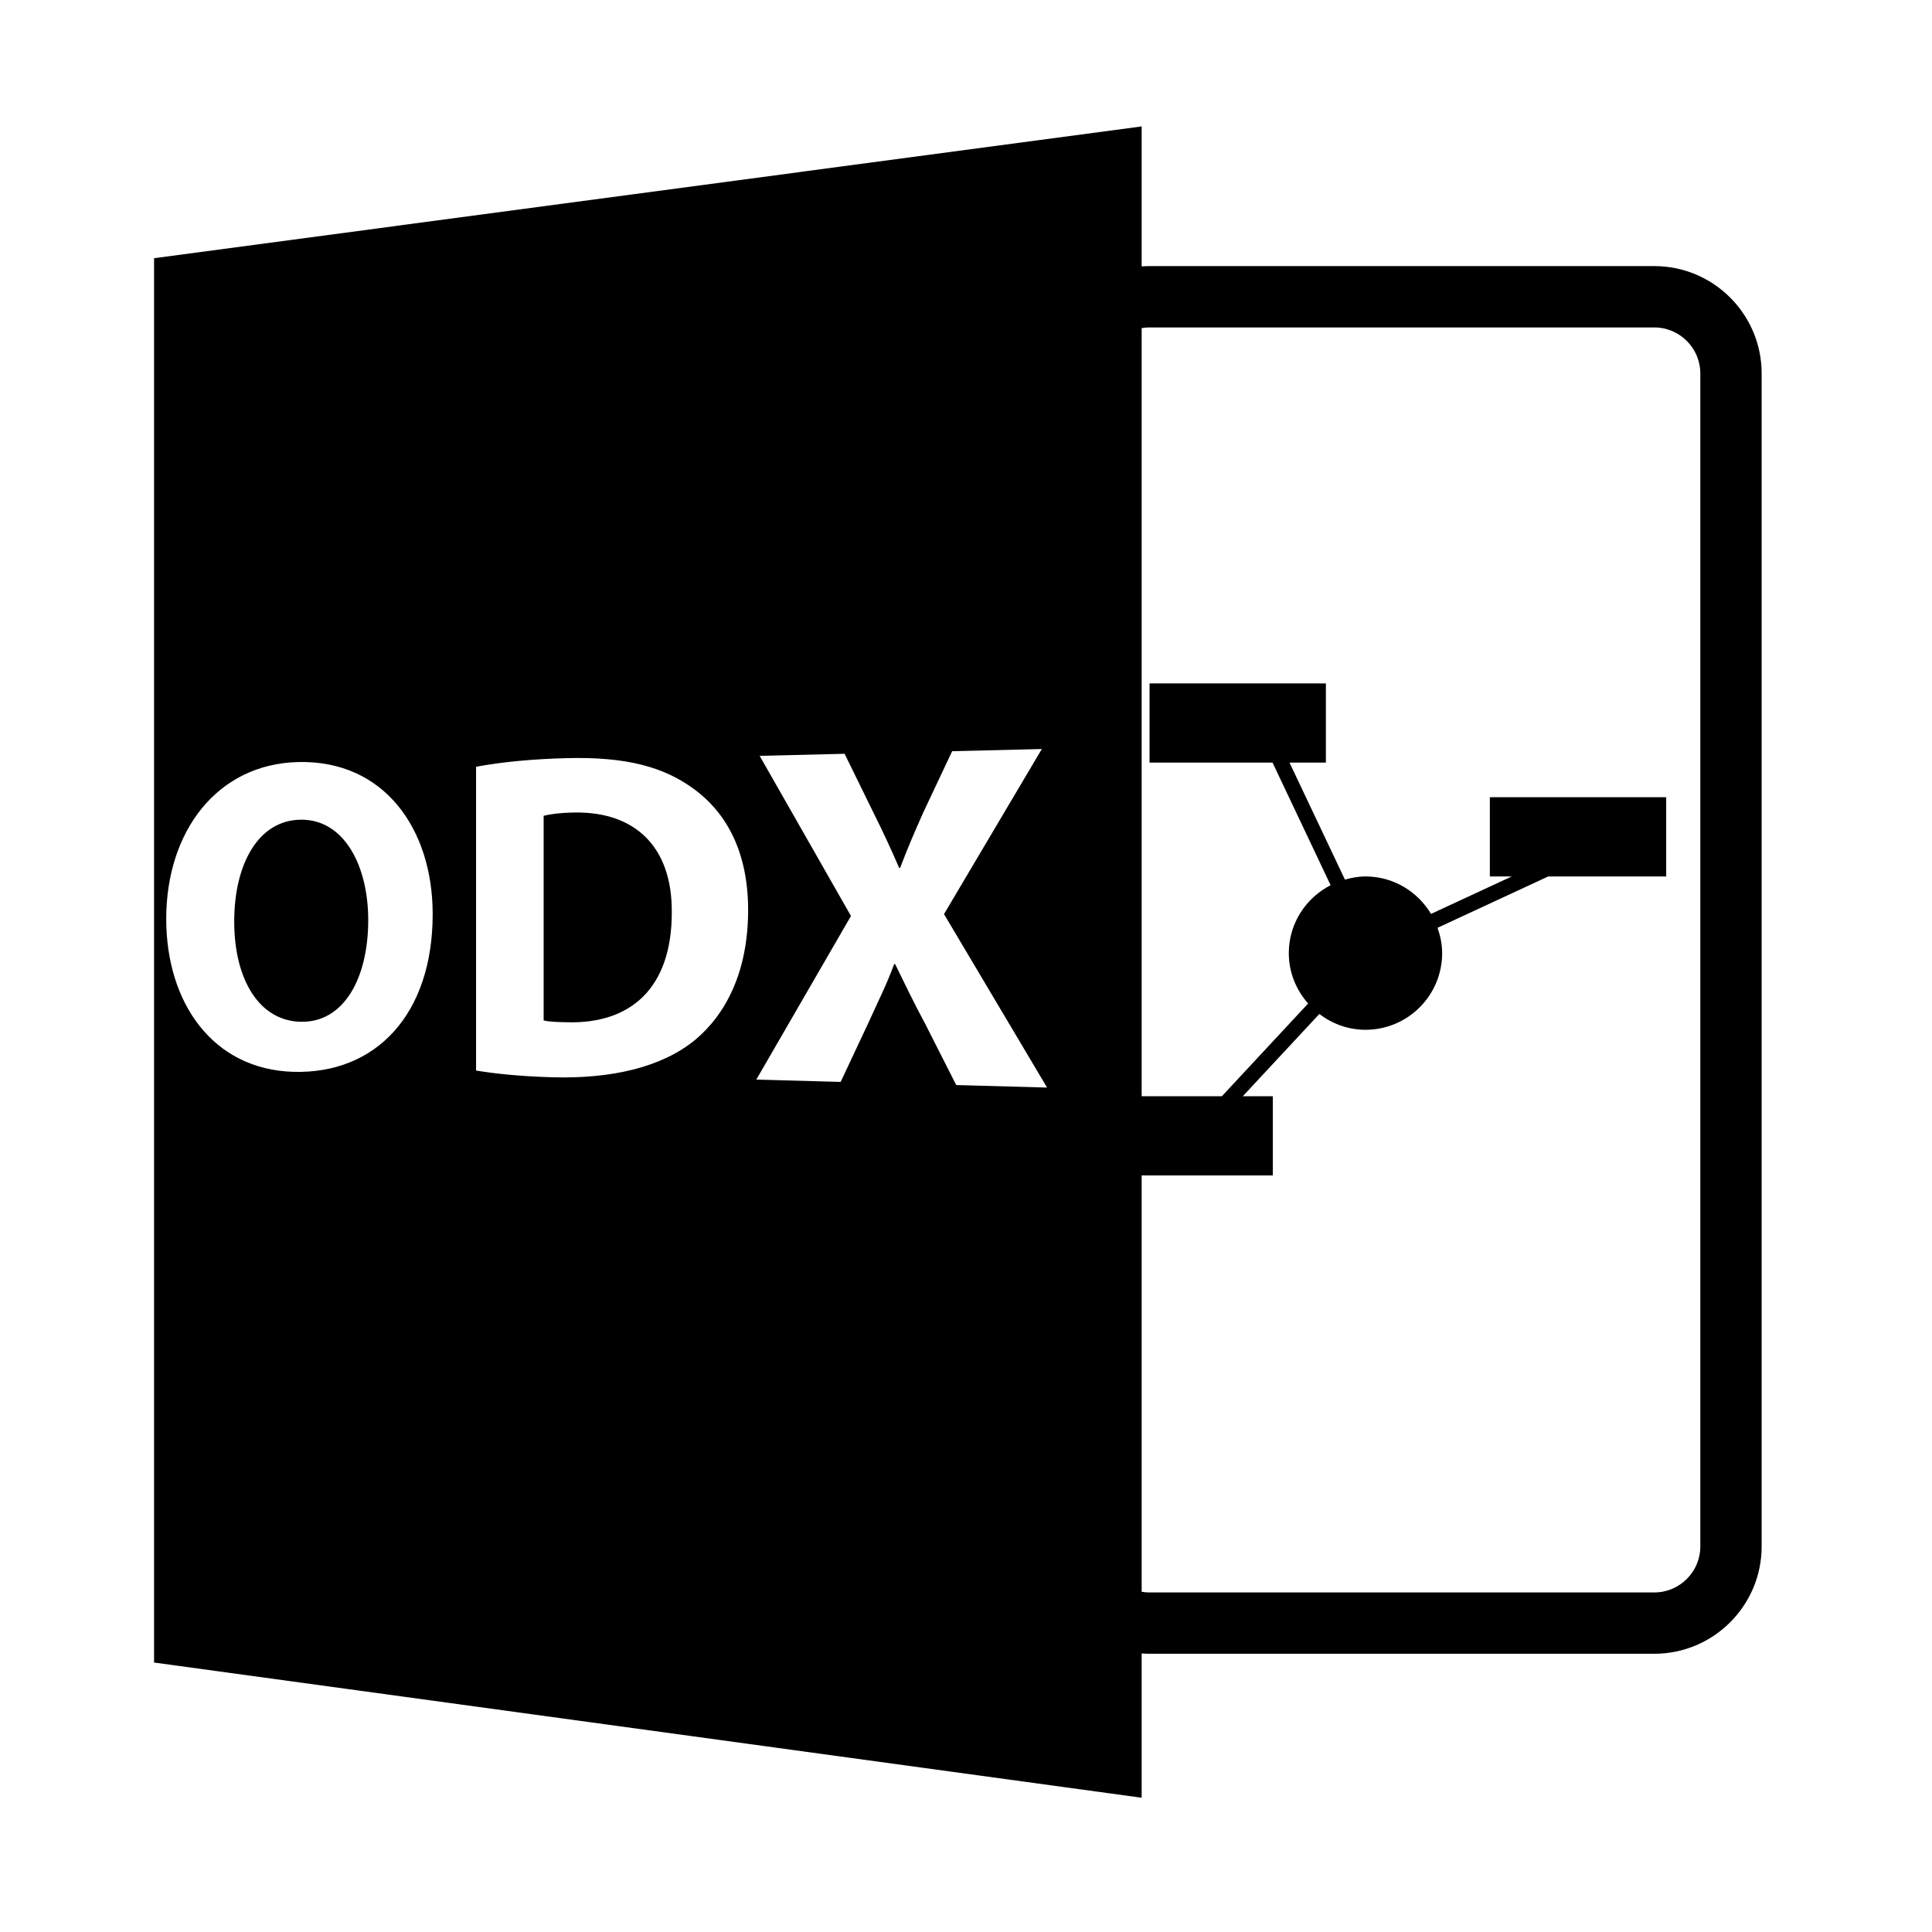
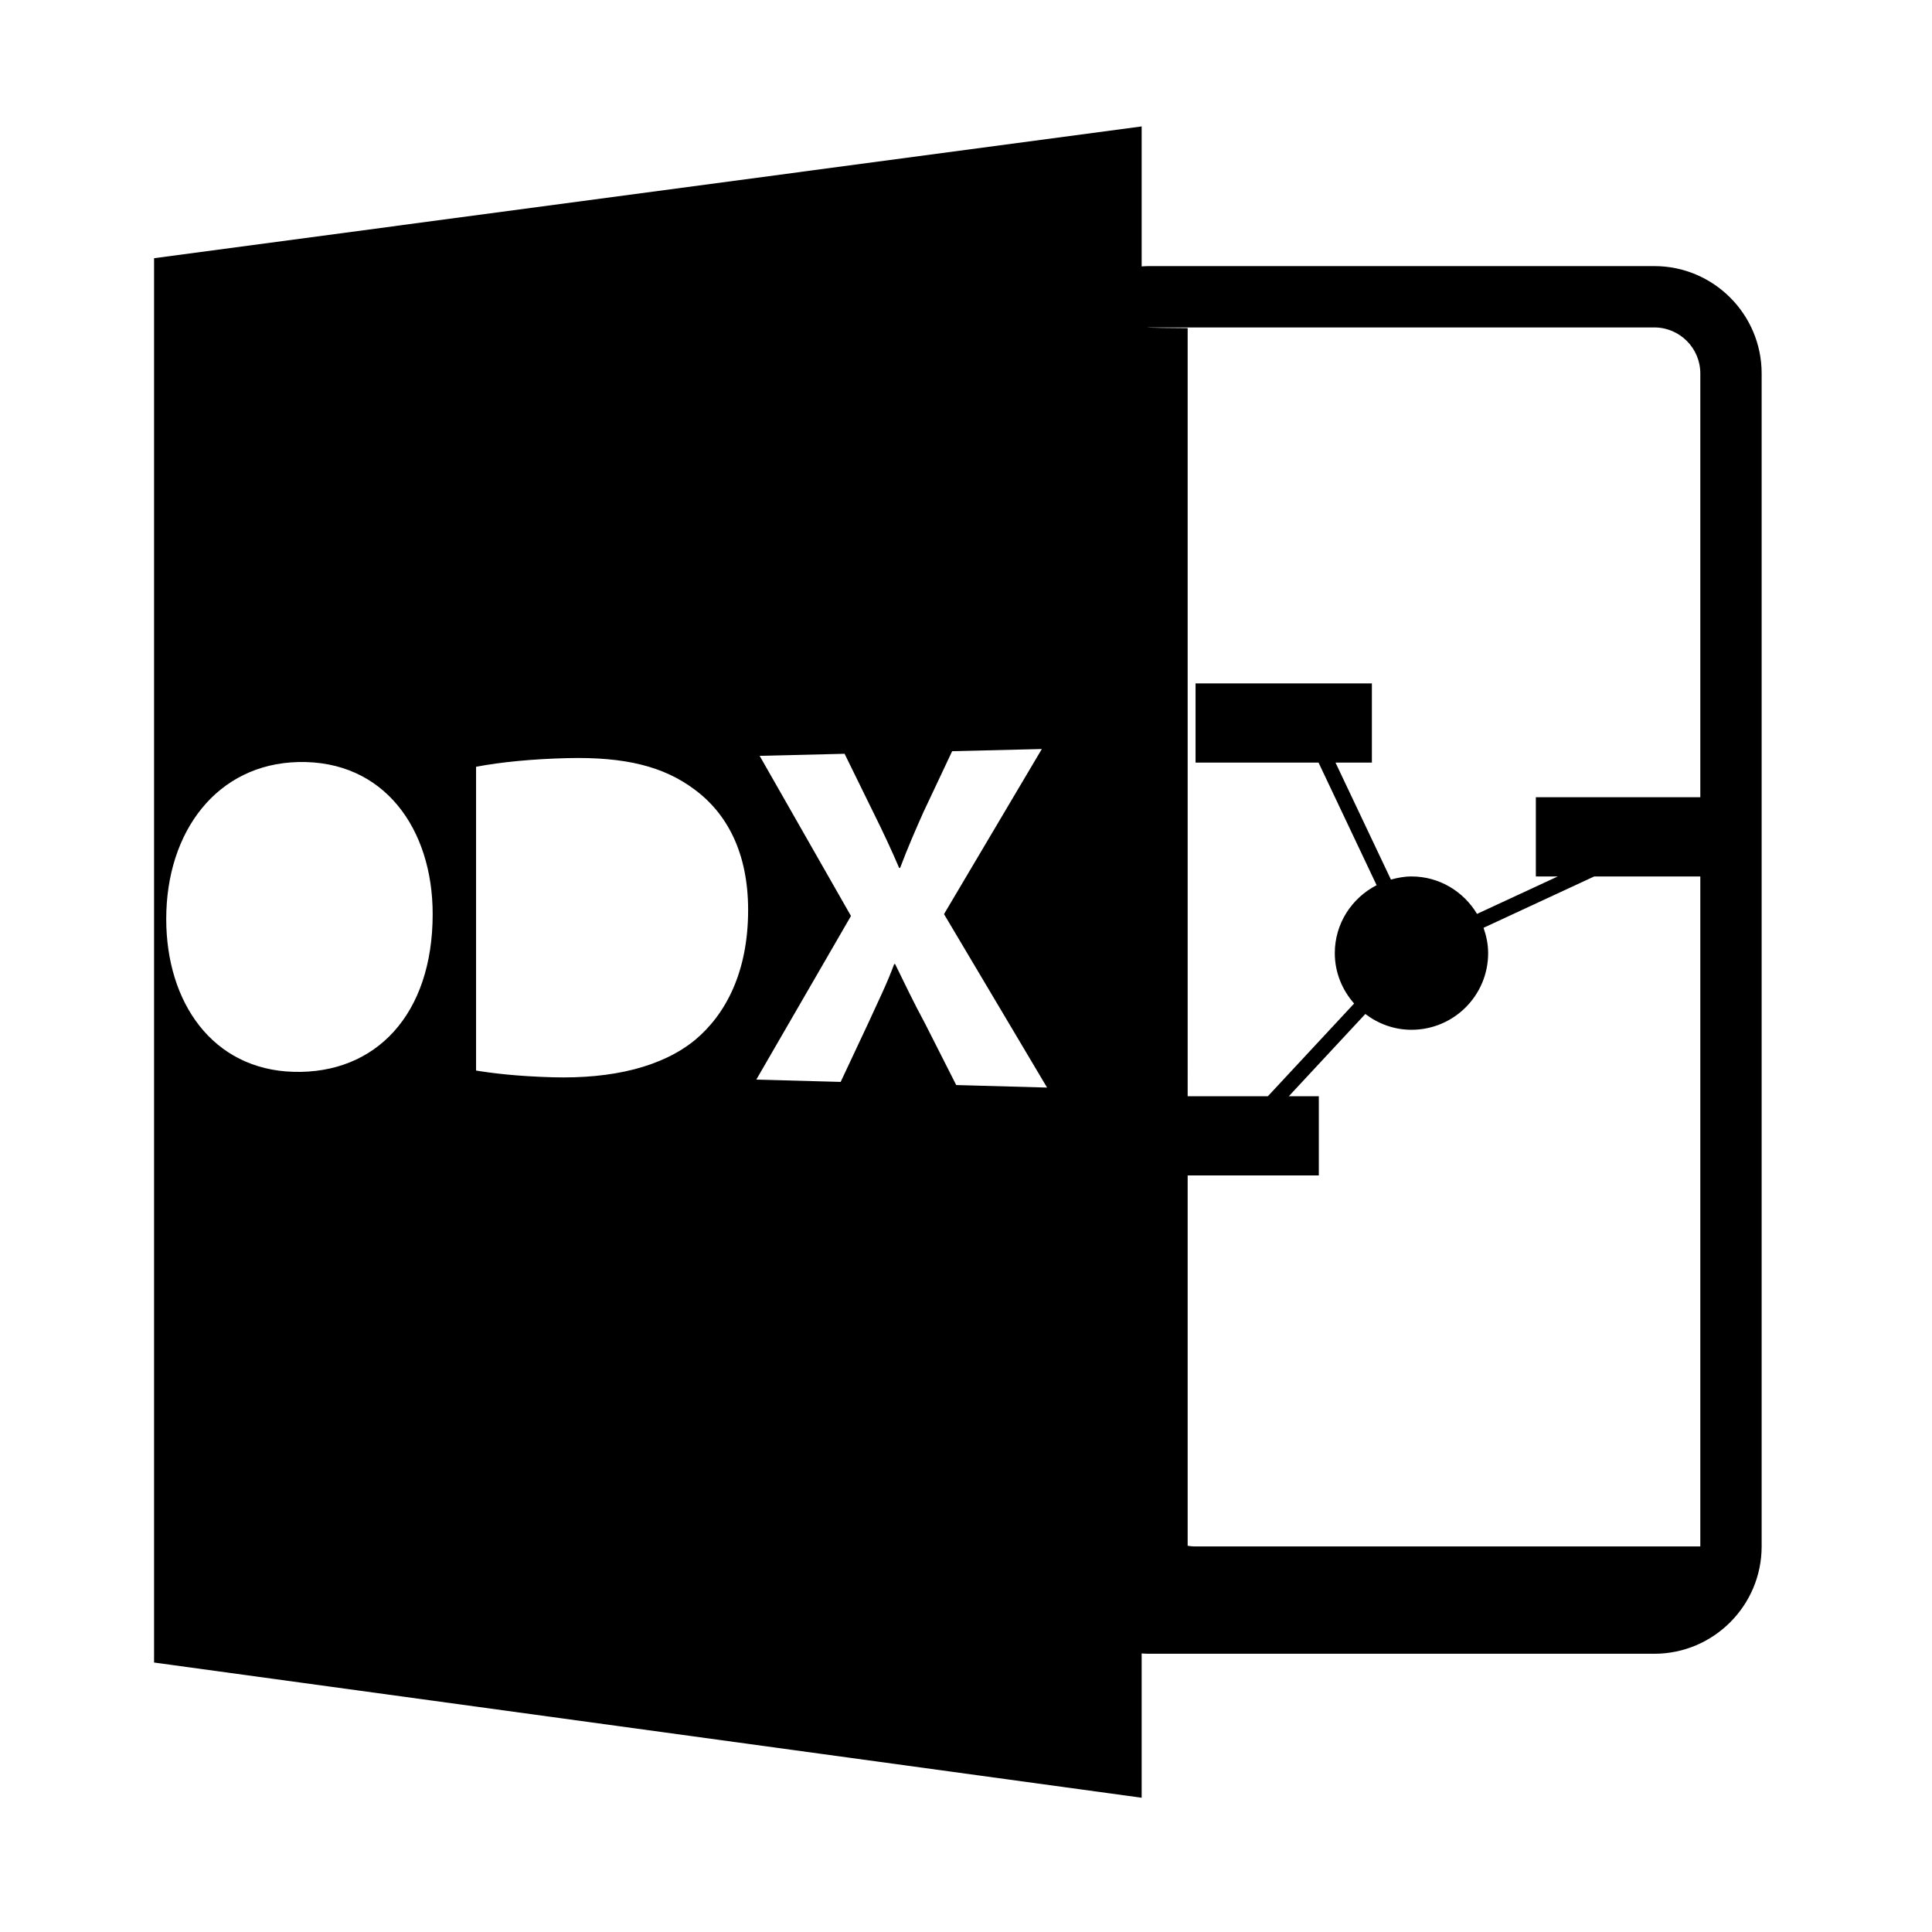
<svg xmlns="http://www.w3.org/2000/svg" version="1.1" id="Layer_1" x="0px" y="0px" width="126px" height="126px" viewBox="0 0 126 126" enable-background="new 0 0 126 126" xml:space="preserve">
-   <path d="M74.456,107.833c0.145,0.008,0.287,0.021,0.434,0.021h33c3.86,0,7-3.141,7-7v-76.5c0-3.859-3.14-7-7-7h-33  c-0.146,0-0.289,0.014-0.434,0.021V8.244l-64.408,8.596v91.586l64.408,8.818V107.833z M74.89,21.355h33c1.654,0,3,1.346,3,3v76.5  c0,1.654-1.346,3-3,3h-33c-0.148,0-0.291-0.023-0.434-0.044V76.66h8.554v-5.166h-1.957l4.99-5.364c0.84,0.638,1.875,1.03,3.01,1.03  c2.762,0,5-2.238,5-5c0-0.582-0.119-1.132-0.301-1.651l7.219-3.349h7.693v-5.166h-11.5v5.166h1.43l-5.266,2.442  c-0.875-1.457-2.453-2.442-4.275-2.442c-0.467,0-0.912,0.085-1.34,0.205l-3.615-7.63h2.373v-5.166h-11.5v5.166h8.021l3.787,7.995  c-1.611,0.83-2.727,2.492-2.727,4.43c0,1.265,0.484,2.406,1.26,3.287l-5.625,6.047h-5.231V21.399  C74.599,21.378,74.741,21.355,74.89,21.355z M19.144,69.902c-5.281-0.148-8.303-4.52-8.303-9.969c0-5.734,3.334-10.104,8.596-10.234  c5.635-0.141,8.781,4.387,8.781,9.912C28.218,66.177,24.493,70.052,19.144,69.902z M45.337,67.818  c-2.162,1.774-5.406,2.547-9.299,2.439c-2.293-0.064-3.904-0.26-4.99-0.439V50.007c1.604-0.308,3.709-0.51,5.957-0.564  c3.793-0.094,6.291,0.556,8.27,2.03c2.152,1.58,3.516,4.155,3.516,7.878C48.79,63.386,47.333,66.146,45.337,67.818z M62.362,70.764  l-2.016-3.979c-0.822-1.523-1.346-2.652-1.967-3.908h-0.064c-0.455,1.242-1.008,2.354-1.686,3.842l-1.803,3.84l-5.502-0.15  l6.174-10.672l-5.955-10.443l5.539-0.134l1.902,3.878c0.646,1.301,1.135,2.352,1.656,3.564l0.064-0.001  c0.525-1.382,0.949-2.351,1.508-3.61l1.885-4l5.848-0.142l-6.379,10.767l6.721,11.312L62.362,70.764z" />
-   <path d="M37.476,52.99c-1,0.016-1.641,0.117-2.021,0.213v13.346c0.381,0.098,0.994,0.109,1.551,0.12  c4.092,0.108,6.807-2.19,6.807-7.164C43.843,55.177,41.368,52.929,37.476,52.99z" />
-   <path d="M19.594,53.458c-2.74,0.042-4.319,2.879-4.319,6.639c0,3.789,1.632,6.489,4.347,6.541c2.78,0.053,4.393-2.795,4.393-6.643  C24.014,56.442,22.43,53.412,19.594,53.458z" />
+   <path d="M74.456,107.833c0.145,0.008,0.287,0.021,0.434,0.021h33c3.86,0,7-3.141,7-7v-76.5c0-3.859-3.14-7-7-7h-33  c-0.146,0-0.289,0.014-0.434,0.021V8.244l-64.408,8.596v91.586l64.408,8.818V107.833z M74.89,21.355h33c1.654,0,3,1.346,3,3v76.5  h-33c-0.148,0-0.291-0.023-0.434-0.044V76.66h8.554v-5.166h-1.957l4.99-5.364c0.84,0.638,1.875,1.03,3.01,1.03  c2.762,0,5-2.238,5-5c0-0.582-0.119-1.132-0.301-1.651l7.219-3.349h7.693v-5.166h-11.5v5.166h1.43l-5.266,2.442  c-0.875-1.457-2.453-2.442-4.275-2.442c-0.467,0-0.912,0.085-1.34,0.205l-3.615-7.63h2.373v-5.166h-11.5v5.166h8.021l3.787,7.995  c-1.611,0.83-2.727,2.492-2.727,4.43c0,1.265,0.484,2.406,1.26,3.287l-5.625,6.047h-5.231V21.399  C74.599,21.378,74.741,21.355,74.89,21.355z M19.144,69.902c-5.281-0.148-8.303-4.52-8.303-9.969c0-5.734,3.334-10.104,8.596-10.234  c5.635-0.141,8.781,4.387,8.781,9.912C28.218,66.177,24.493,70.052,19.144,69.902z M45.337,67.818  c-2.162,1.774-5.406,2.547-9.299,2.439c-2.293-0.064-3.904-0.26-4.99-0.439V50.007c1.604-0.308,3.709-0.51,5.957-0.564  c3.793-0.094,6.291,0.556,8.27,2.03c2.152,1.58,3.516,4.155,3.516,7.878C48.79,63.386,47.333,66.146,45.337,67.818z M62.362,70.764  l-2.016-3.979c-0.822-1.523-1.346-2.652-1.967-3.908h-0.064c-0.455,1.242-1.008,2.354-1.686,3.842l-1.803,3.84l-5.502-0.15  l6.174-10.672l-5.955-10.443l5.539-0.134l1.902,3.878c0.646,1.301,1.135,2.352,1.656,3.564l0.064-0.001  c0.525-1.382,0.949-2.351,1.508-3.61l1.885-4l5.848-0.142l-6.379,10.767l6.721,11.312L62.362,70.764z" />
</svg>